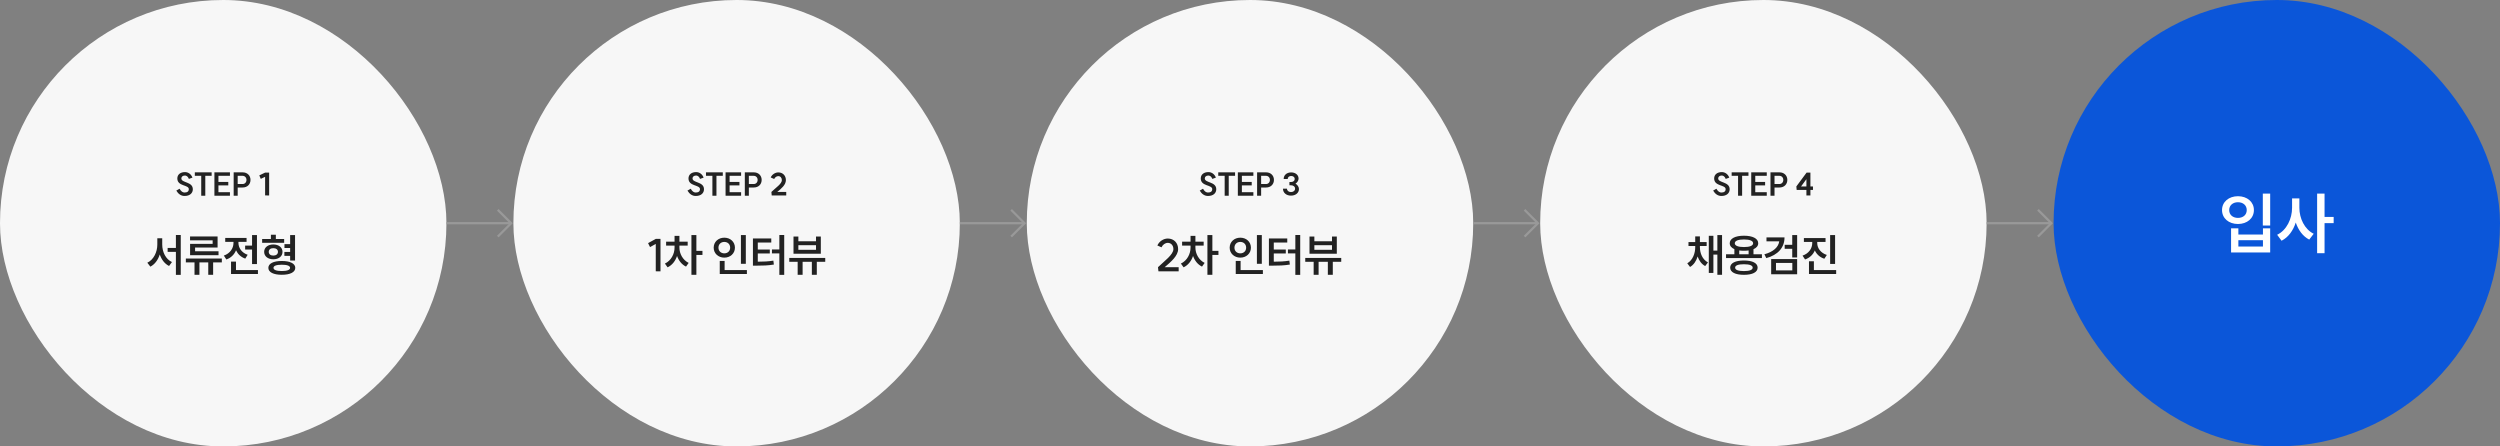
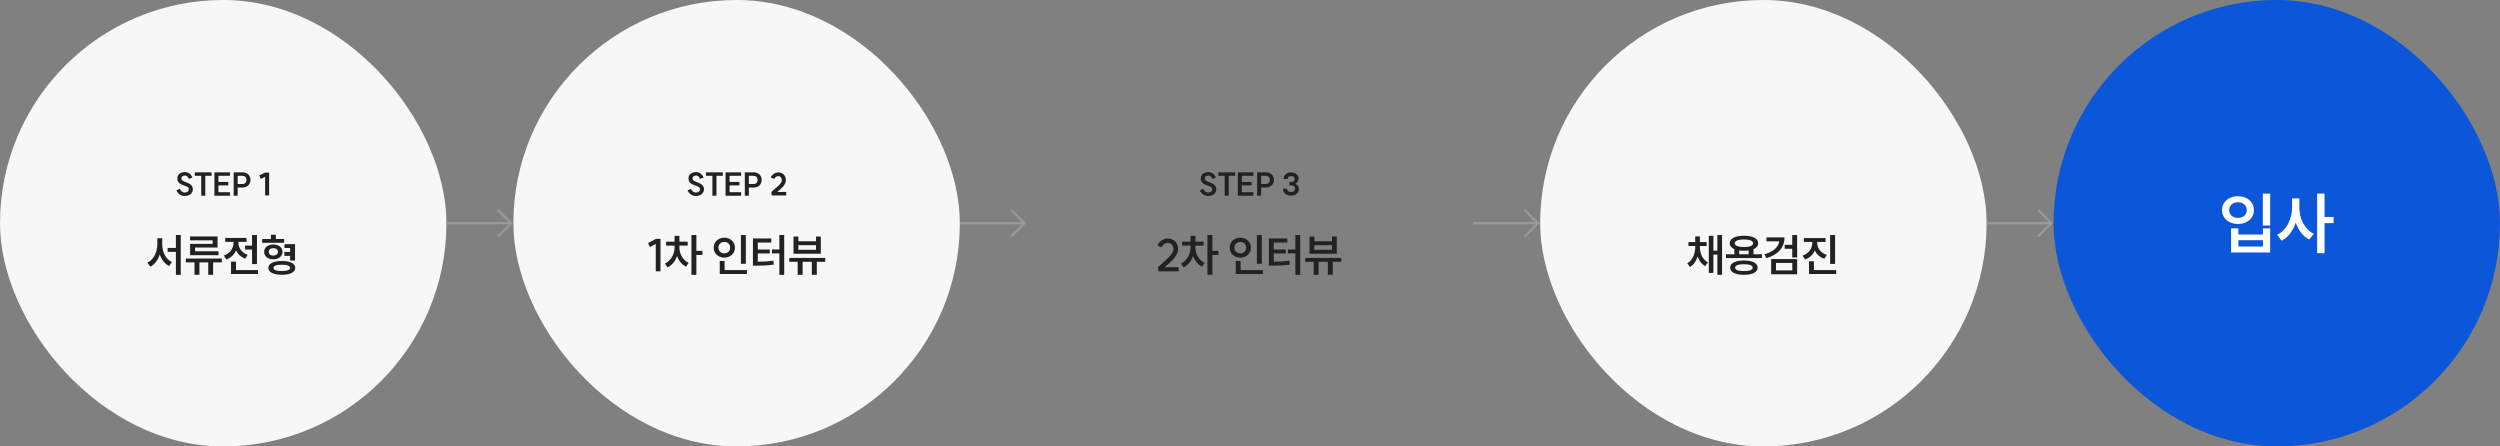
<svg xmlns="http://www.w3.org/2000/svg" width="1120" height="200" viewBox="0 0 1120 200" fill="none">
  <rect x="0" y="0" width="1120" height="200" fill="#808080" stroke="none" />
  <rect width="200" height="200" rx="100" fill="#F7F7F7" />
  <path d="M80.45 84.546C81.122 85.82 81.934 86.254 82.676 86.254C83.978 86.254 84.594 85.652 84.594 84.77C84.594 82.67 79.442 83.594 79.442 79.94C79.442 78.162 80.87 77.084 82.886 77.098C84.146 77.098 85.574 77.84 86.218 79.576L84.622 80.15C84.188 79.002 83.488 78.652 82.872 78.638C81.836 78.638 81.248 79.184 81.248 79.94C81.248 82.012 86.386 81.298 86.386 84.784C86.386 86.576 84.972 87.808 82.662 87.794C81.122 87.794 79.862 86.884 78.98 85.386L80.45 84.546ZM94.813 77.21V78.764H91.971V87.682H90.151V78.764H87.281V77.21H94.813ZM103.013 77.21V78.764H97.861V81.508H102.271V83.062H97.861V86.114H103.013V87.682H96.055V77.21H103.013ZM108.655 82.446C109.691 82.446 110.419 81.676 110.419 80.598C110.419 79.534 109.691 78.764 108.641 78.764H106.485V82.446H108.655ZM108.711 77.21C110.769 77.21 112.225 78.61 112.225 80.598C112.225 82.6 110.769 84 108.711 84H106.485V87.682H104.679V77.21H108.711ZM120.575 77.322V87.57L118.769 87.542V79.212L116.823 80.136L116.165 78.568L118.783 77.322H120.575Z" fill="#222222" />
-   <path d="M75.1 111.06H78.8V105.28H80.98V123.14H78.8V112.84H75.1V111.06ZM70.48 106.74H72.68V109.56C72.68 112.86 74.22 116.12 77.04 117.4L75.74 119.16C73.76 118.18 72.36 116.3 71.58 114C70.8 116.44 69.36 118.44 67.36 119.46L66 117.7C68.86 116.34 70.48 112.9 70.48 109.56V106.74ZM83.26 115.82H99.38V117.56H95.481V123.12H93.3V117.56H89.341V123.12H87.141V117.56H83.26V115.82ZM85.141 105.94H97.481V110.88H87.4V112.58H97.9V114.34H85.16V109.26H95.26V107.68H85.141V105.94ZM109.821 110.02H112.921V105.32H115.121V118.3H112.921V111.8H109.821V110.02ZM103.501 117.2H105.721V121H115.561V122.76H103.501V117.2ZM100.901 106.6H110.461V108.36H106.821V108.84C106.821 111 108.241 113.22 110.961 114.14L109.881 115.86C107.901 115.18 106.521 113.82 105.741 112.12C104.981 114 103.501 115.52 101.401 116.24L100.281 114.5C103.101 113.54 104.601 111.2 104.601 108.84V108.36H100.901V106.6ZM127.441 109.36H129.981V105.3H132.181V116.72H129.981V114.64H127.401V112.88H129.981V111.1H127.441V109.36ZM117.441 107.06H121.361V105.16H123.581V107.06H127.301V108.78H117.441V107.06ZM122.441 109.52C124.881 109.52 126.561 110.86 126.561 112.82C126.561 114.82 124.881 116.16 122.441 116.16C120.041 116.16 118.341 114.82 118.341 112.82C118.341 110.86 120.041 109.52 122.441 109.52ZM122.441 111.18C121.221 111.18 120.401 111.78 120.401 112.82C120.401 113.88 121.221 114.5 122.441 114.5C123.681 114.5 124.521 113.88 124.521 112.82C124.521 111.78 123.681 111.18 122.441 111.18ZM126.241 116.92C129.961 116.92 132.281 118.06 132.281 120C132.281 121.96 129.961 123.1 126.241 123.1C122.521 123.1 120.221 121.96 120.221 120C120.221 118.06 122.521 116.92 126.241 116.92ZM126.241 118.6C123.881 118.6 122.521 119.06 122.521 120C122.521 120.94 123.881 121.42 126.241 121.42C128.601 121.42 129.961 120.94 129.961 120C129.961 119.06 128.601 118.6 126.241 118.6Z" fill="#222222" />
+   <path d="M75.1 111.06H78.8V105.28H80.98V123.14H78.8V112.84H75.1V111.06ZM70.48 106.74H72.68V109.56C72.68 112.86 74.22 116.12 77.04 117.4L75.74 119.16C73.76 118.18 72.36 116.3 71.58 114C70.8 116.44 69.36 118.44 67.36 119.46L66 117.7C68.86 116.34 70.48 112.9 70.48 109.56V106.74ZM83.26 115.82H99.38V117.56H95.481V123.12H93.3V117.56H89.341V123.12H87.141V117.56H83.26V115.82ZM85.141 105.94H97.481V110.88H87.4V112.58H97.9V114.34H85.16V109.26H95.26V107.68H85.141V105.94ZM109.821 110.02H112.921V105.32H115.121V118.3H112.921V111.8H109.821V110.02ZM103.501 117.2H105.721V121H115.561V122.76H103.501V117.2ZM100.901 106.6H110.461V108.36H106.821V108.84C106.821 111 108.241 113.22 110.961 114.14L109.881 115.86C107.901 115.18 106.521 113.82 105.741 112.12C104.981 114 103.501 115.52 101.401 116.24L100.281 114.5C103.101 113.54 104.601 111.2 104.601 108.84V108.36H100.901V106.6ZM127.441 109.36H129.981H132.181V116.72H129.981V114.64H127.401V112.88H129.981V111.1H127.441V109.36ZM117.441 107.06H121.361V105.16H123.581V107.06H127.301V108.78H117.441V107.06ZM122.441 109.52C124.881 109.52 126.561 110.86 126.561 112.82C126.561 114.82 124.881 116.16 122.441 116.16C120.041 116.16 118.341 114.82 118.341 112.82C118.341 110.86 120.041 109.52 122.441 109.52ZM122.441 111.18C121.221 111.18 120.401 111.78 120.401 112.82C120.401 113.88 121.221 114.5 122.441 114.5C123.681 114.5 124.521 113.88 124.521 112.82C124.521 111.78 123.681 111.18 122.441 111.18ZM126.241 116.92C129.961 116.92 132.281 118.06 132.281 120C132.281 121.96 129.961 123.1 126.241 123.1C122.521 123.1 120.221 121.96 120.221 120C120.221 118.06 122.521 116.92 126.241 116.92ZM126.241 118.6C123.881 118.6 122.521 119.06 122.521 120C122.521 120.94 123.881 121.42 126.241 121.42C128.601 121.42 129.961 120.94 129.961 120C129.961 119.06 128.601 118.6 126.241 118.6Z" fill="#222222" />
  <path d="M200 100H229" stroke="#999999" />
  <path d="M223 106L229 100L223 94" stroke="#999999" />
  <rect x="230" width="200" height="200" rx="100" fill="#F7F7F7" />
  <path d="M309.45 84.546C310.122 85.82 310.934 86.254 311.676 86.254C312.978 86.254 313.594 85.652 313.594 84.77C313.594 82.67 308.442 83.594 308.442 79.94C308.442 78.162 309.87 77.084 311.886 77.098C313.146 77.098 314.574 77.84 315.218 79.576L313.622 80.15C313.188 79.002 312.488 78.652 311.872 78.638C310.836 78.638 310.248 79.184 310.248 79.94C310.248 82.012 315.386 81.298 315.386 84.784C315.386 86.576 313.972 87.808 311.662 87.794C310.122 87.794 308.862 86.884 307.98 85.386L309.45 84.546ZM323.813 77.21V78.764H320.971V87.682H319.151V78.764H316.281V77.21H323.813ZM332.013 77.21V78.764H326.861V81.508H331.271V83.062H326.861V86.114H332.013V87.682H325.055V77.21H332.013ZM337.655 82.446C338.691 82.446 339.419 81.676 339.419 80.598C339.419 79.534 338.691 78.764 337.641 78.764H335.485V82.446H337.655ZM337.711 77.21C339.769 77.21 341.225 78.61 341.225 80.598C341.225 82.6 339.769 84 337.711 84H335.485V87.682H333.679V77.21H337.711ZM345.585 85.988C347.643 84.014 350.275 82.334 350.275 80.696C350.275 79.646 349.617 78.904 348.679 78.904C347.923 78.904 347.167 79.436 346.831 80.192L345.277 79.492C345.865 78.162 347.279 77.238 348.679 77.238C350.681 77.238 352.081 78.666 352.081 80.696C352.081 82.824 350.009 84.504 348.217 85.988H352.235V87.556H345.725L345.585 85.988Z" fill="#222222" />
  <path d="M295.9 107.02V121.56L293.78 121.54V109.28L291.22 110.7L290.34 108.92L293.8 107.02H295.9ZM298.419 108.28H302.199V105.68H304.379V108.28H308.079V110.02H304.379V110.94C304.379 113.6 305.839 116.46 308.519 117.78L307.339 119.44C305.439 118.54 304.059 116.76 303.319 114.68C302.559 116.94 301.099 118.82 299.079 119.76L297.879 118.08C300.659 116.78 302.199 113.76 302.199 110.94V110.02H298.419V108.28ZM309.759 105.32H311.979V112.38H314.699V114.2H311.979V123.12H309.759V105.32ZM331.929 105.32H334.129V118.18H331.929V105.32ZM322.449 116.9H324.629V121H334.609V122.76H322.449V116.9ZM324.489 106.48C327.189 106.48 329.249 108.34 329.249 110.96C329.249 113.54 327.189 115.42 324.489 115.42C321.809 115.42 319.729 113.54 319.729 110.96C319.729 108.34 321.809 106.48 324.489 106.48ZM324.489 108.38C323.009 108.38 321.869 109.38 321.869 110.96C321.869 112.5 323.009 113.5 324.489 113.5C325.969 113.5 327.109 112.5 327.109 110.96C327.109 109.38 325.969 108.38 324.489 108.38ZM349.15 105.28H351.33V123.14H349.15V113.52H345.83V111.76H349.15V105.28ZM337.31 106.84H345.53V108.64H339.49V111.8H344.87V113.54H339.49V117.24C342.19 117.22 344.19 117.14 346.47 116.76L346.69 118.52C344.11 118.94 341.87 119.02 338.71 119.02H337.31V106.84ZM353.59 115.54H369.71V117.3H365.93V123.12H363.71V117.3H359.57V123.12H357.35V117.3H353.59V115.54ZM355.49 105.98H357.67V108.1H365.57V105.98H367.73V113.68H355.49V105.98ZM357.67 109.84V111.92H365.57V109.84H357.67Z" fill="#222222" />
  <path d="M430 100H459" stroke="#999999" />
  <path d="M453 106L459 100L453 94" stroke="#999999" />
-   <rect x="460" width="200" height="200" rx="100" fill="#F7F7F7" />
  <path d="M538.95 84.546C539.622 85.82 540.434 86.254 541.176 86.254C542.478 86.254 543.094 85.652 543.094 84.77C543.094 82.67 537.942 83.594 537.942 79.94C537.942 78.162 539.37 77.084 541.386 77.098C542.646 77.098 544.074 77.84 544.718 79.576L543.122 80.15C542.688 79.002 541.988 78.652 541.372 78.638C540.336 78.638 539.748 79.184 539.748 79.94C539.748 82.012 544.886 81.298 544.886 84.784C544.886 86.576 543.472 87.808 541.162 87.794C539.622 87.794 538.362 86.884 537.48 85.386L538.95 84.546ZM553.313 77.21V78.764H550.471V87.682H548.651V78.764H545.781V77.21H553.313ZM561.513 77.21V78.764H556.361V81.508H560.771V83.062H556.361V86.114H561.513V87.682H554.555V77.21H561.513ZM567.155 82.446C568.191 82.446 568.919 81.676 568.919 80.598C568.919 79.534 568.191 78.764 567.141 78.764H564.985V82.446H567.155ZM567.211 77.21C569.269 77.21 570.725 78.61 570.725 80.598C570.725 82.6 569.269 84 567.211 84H564.985V87.682H563.179V77.21H567.211ZM580.377 82.264C581.301 82.796 581.931 83.804 581.931 84.672C581.931 86.408 580.447 87.64 578.347 87.64C576.247 87.64 574.763 86.352 574.763 84.518H576.569C576.569 85.414 577.311 86.044 578.347 86.044C579.425 86.044 580.195 85.414 580.195 84.518C580.195 83.636 579.439 83.006 578.375 83.006H577.661V81.536H578.389C579.355 81.536 580.041 80.976 580.041 80.164C580.041 79.38 579.383 78.834 578.445 78.834C577.535 78.834 576.891 79.394 576.891 80.178H575.085C575.085 78.442 576.471 77.238 578.445 77.238C580.391 77.238 581.763 78.386 581.763 80.024C581.763 80.822 581.217 81.746 580.377 82.264Z" fill="#222222" />
  <path d="M518.78 119.7C521.7 116.9 525.68 114.06 525.68 111.6C525.68 109.96 524.64 108.8 523.16 108.8C522.02 108.8 520.88 109.62 520.36 110.8L518.5 109.98C519.3 108.14 521.24 106.86 523.16 106.86C525.9 106.86 527.8 108.82 527.8 111.6C527.8 114.66 524.48 117.38 521.78 119.7H528.04V121.56H518.98L518.78 119.7ZM529.583 108.28H533.363V105.68H535.543V108.28H539.243V110.02H535.543V110.94C535.543 113.6 537.003 116.46 539.683 117.78L538.503 119.44C536.603 118.54 535.223 116.76 534.483 114.68C533.723 116.94 532.263 118.82 530.243 119.76L529.043 118.08C531.823 116.78 533.363 113.76 533.363 110.94V110.02H529.583V108.28ZM540.923 105.32H543.143V112.38H545.863V114.2H543.143V123.12H540.923V105.32ZM563.093 105.32H565.293V118.18H563.093V105.32ZM553.613 116.9H555.793V121H565.773V122.76H553.613V116.9ZM555.653 106.48C558.353 106.48 560.413 108.34 560.413 110.96C560.413 113.54 558.353 115.42 555.653 115.42C552.973 115.42 550.893 113.54 550.893 110.96C550.893 108.34 552.973 106.48 555.653 106.48ZM555.653 108.38C554.173 108.38 553.033 109.38 553.033 110.96C553.033 112.5 554.173 113.5 555.653 113.5C557.133 113.5 558.273 112.5 558.273 110.96C558.273 109.38 557.133 108.38 555.653 108.38ZM580.314 105.28H582.494V123.14H580.314V113.52H576.994V111.76H580.314V105.28ZM568.474 106.84H576.694V108.64H570.654V111.8H576.034V113.54H570.654V117.24C573.354 117.22 575.354 117.14 577.634 116.76L577.854 118.52C575.274 118.94 573.034 119.02 569.874 119.02H568.474V106.84ZM584.754 115.54H600.874V117.3H597.094V123.12H594.874V117.3H590.734V123.12H588.514V117.3H584.754V115.54ZM586.654 105.98H588.834V108.1H596.734V105.98H598.894V113.68H586.654V105.98ZM588.834 109.84V111.92H596.734V109.84H588.834Z" fill="#222222" />
  <path d="M660 100H689" stroke="#999999" />
  <path d="M683 106L689 100L683 94" stroke="#999999" />
  <rect x="690" width="200" height="200" rx="100" fill="#F7F7F7" />
-   <path d="M768.95 84.546C769.622 85.82 770.434 86.254 771.176 86.254C772.478 86.254 773.094 85.652 773.094 84.77C773.094 82.67 767.942 83.594 767.942 79.94C767.942 78.162 769.37 77.084 771.386 77.098C772.646 77.098 774.074 77.84 774.718 79.576L773.122 80.15C772.688 79.002 771.988 78.652 771.372 78.638C770.336 78.638 769.748 79.184 769.748 79.94C769.748 82.012 774.886 81.298 774.886 84.784C774.886 86.576 773.472 87.808 771.162 87.794C769.622 87.794 768.362 86.884 767.48 85.386L768.95 84.546ZM783.313 77.21V78.764H780.471V87.682H778.651V78.764H775.781V77.21H783.313ZM791.513 77.21V78.764H786.361V81.508H790.771V83.062H786.361V86.114H791.513V87.682H784.555V77.21H791.513ZM797.155 82.446C798.191 82.446 798.919 81.676 798.919 80.598C798.919 79.534 798.191 78.764 797.141 78.764H794.985V82.446H797.155ZM797.211 77.21C799.269 77.21 800.725 78.61 800.725 80.598C800.725 82.6 799.269 84 797.211 84H794.985V87.682H793.179V77.21H797.211ZM811.063 77.322V83.524H812.211V85.078H811.063V87.57H809.271V85.078H804.903L804.763 83.524L809.355 77.322H811.063ZM806.877 83.524H809.271V80.262L806.877 83.524Z" fill="#222222" />
  <path d="M756.44 108.44H759.46V105.9H761.56V108.44H764.58V110.22H761.56V110.72C761.56 113.46 762.68 116.24 765.16 117.56L763.92 119.2C762.28 118.32 761.18 116.76 760.54 114.9C759.92 116.92 758.82 118.64 757.14 119.6L755.9 117.96C758.38 116.5 759.46 113.52 759.46 110.72V110.22H756.44V108.44ZM769.38 105.3H771.48V123.1H769.38V114.06H767.6V122.26H765.54V105.64H767.6V112.28H769.38V105.3ZM773.26 113.9H777V111.62C775.68 111.04 774.92 110.14 774.92 108.98C774.92 106.86 777.4 105.6 781.3 105.6C785.2 105.6 787.68 106.86 787.68 108.98C787.68 110.14 786.92 111.06 785.56 111.64V113.9H789.34V115.62H773.26V113.9ZM781.28 116.7C785.1 116.7 787.42 117.86 787.42 119.9C787.42 121.96 785.1 123.12 781.28 123.12C777.44 123.12 775.12 121.96 775.12 119.9C775.12 117.86 777.44 116.7 781.28 116.7ZM781.28 118.38C778.72 118.38 777.34 118.9 777.34 119.9C777.34 120.92 778.72 121.44 781.28 121.44C783.82 121.44 785.2 120.92 785.2 119.9C785.2 118.9 783.82 118.38 781.28 118.38ZM781.3 107.28C778.7 107.28 777.18 107.88 777.18 108.98C777.18 110.08 778.7 110.68 781.3 110.68C783.88 110.68 785.4 110.08 785.4 108.98C785.4 107.88 783.88 107.28 781.3 107.28ZM779.18 113.9H783.38V112.2C782.74 112.3 782.04 112.34 781.3 112.34C780.54 112.34 779.82 112.3 779.18 112.2V113.9ZM799.461 106.36C799.461 110.98 796.481 114.2 791.301 115.64L790.441 113.92C794.421 112.84 796.741 110.74 797.101 108.12H791.381V106.36H799.461ZM802.921 105.3H805.121V115.34H802.921V111.46H799.541V109.66H802.921V105.3ZM793.481 116.06H805.121V122.88H793.481V116.06ZM802.961 117.8H795.641V121.14H802.961V117.8ZM808.141 106.64H817.841V108.4H814.121V108.9C814.121 111.14 815.641 113.3 818.421 114.22L817.301 115.92C815.281 115.26 813.841 113.92 813.041 112.2C812.261 114.06 810.761 115.52 808.661 116.24L807.541 114.52C810.381 113.56 811.881 111.26 811.881 108.9V108.4H808.141V106.64ZM819.901 105.32H822.121V118.24H819.901V105.32ZM810.421 117.04H812.621V121H822.601V122.76H810.421V117.04Z" fill="#222222" />
  <path d="M890 100H919" stroke="#999999" />
  <path d="M913 106L919 100L913 94" stroke="#999999" />
  <rect x="920" width="200" height="200" rx="100" fill="#0B56D9" />
  <path d="M1013.74 86.73H1017.04V101.04H1013.74V86.73ZM999.52 102.3H1002.79V105.06H1013.8V102.3H1017.04V113.1H999.52V102.3ZM1002.79 107.61V110.46H1013.8V107.61H1002.79ZM1002.61 87.9C1006.72 87.9 1009.75 90.45 1009.75 94.11C1009.75 97.8 1006.72 100.35 1002.61 100.35C998.5 100.35 995.47 97.8 995.47 94.11C995.47 90.45 998.5 87.9 1002.61 87.9ZM1002.61 90.6C1000.33 90.6 998.68 91.98 998.68 94.11C998.68 96.27 1000.33 97.62 1002.61 97.62C1004.89 97.62 1006.54 96.27 1006.54 94.11C1006.54 91.98 1004.89 90.6 1002.61 90.6ZM1026.85 88.89H1030.12V93.09C1030.12 97.83 1032.43 102.72 1036.54 104.73L1034.53 107.34C1031.68 105.87 1029.64 103.08 1028.5 99.69C1027.33 103.32 1025.17 106.32 1022.14 107.85L1020.16 105.18C1024.42 103.14 1026.85 98.01 1026.85 93.09V88.89ZM1038.07 86.73H1041.4V97.2H1045.48V99.96H1041.4V113.43H1038.07V86.73Z" fill="white" />
</svg>